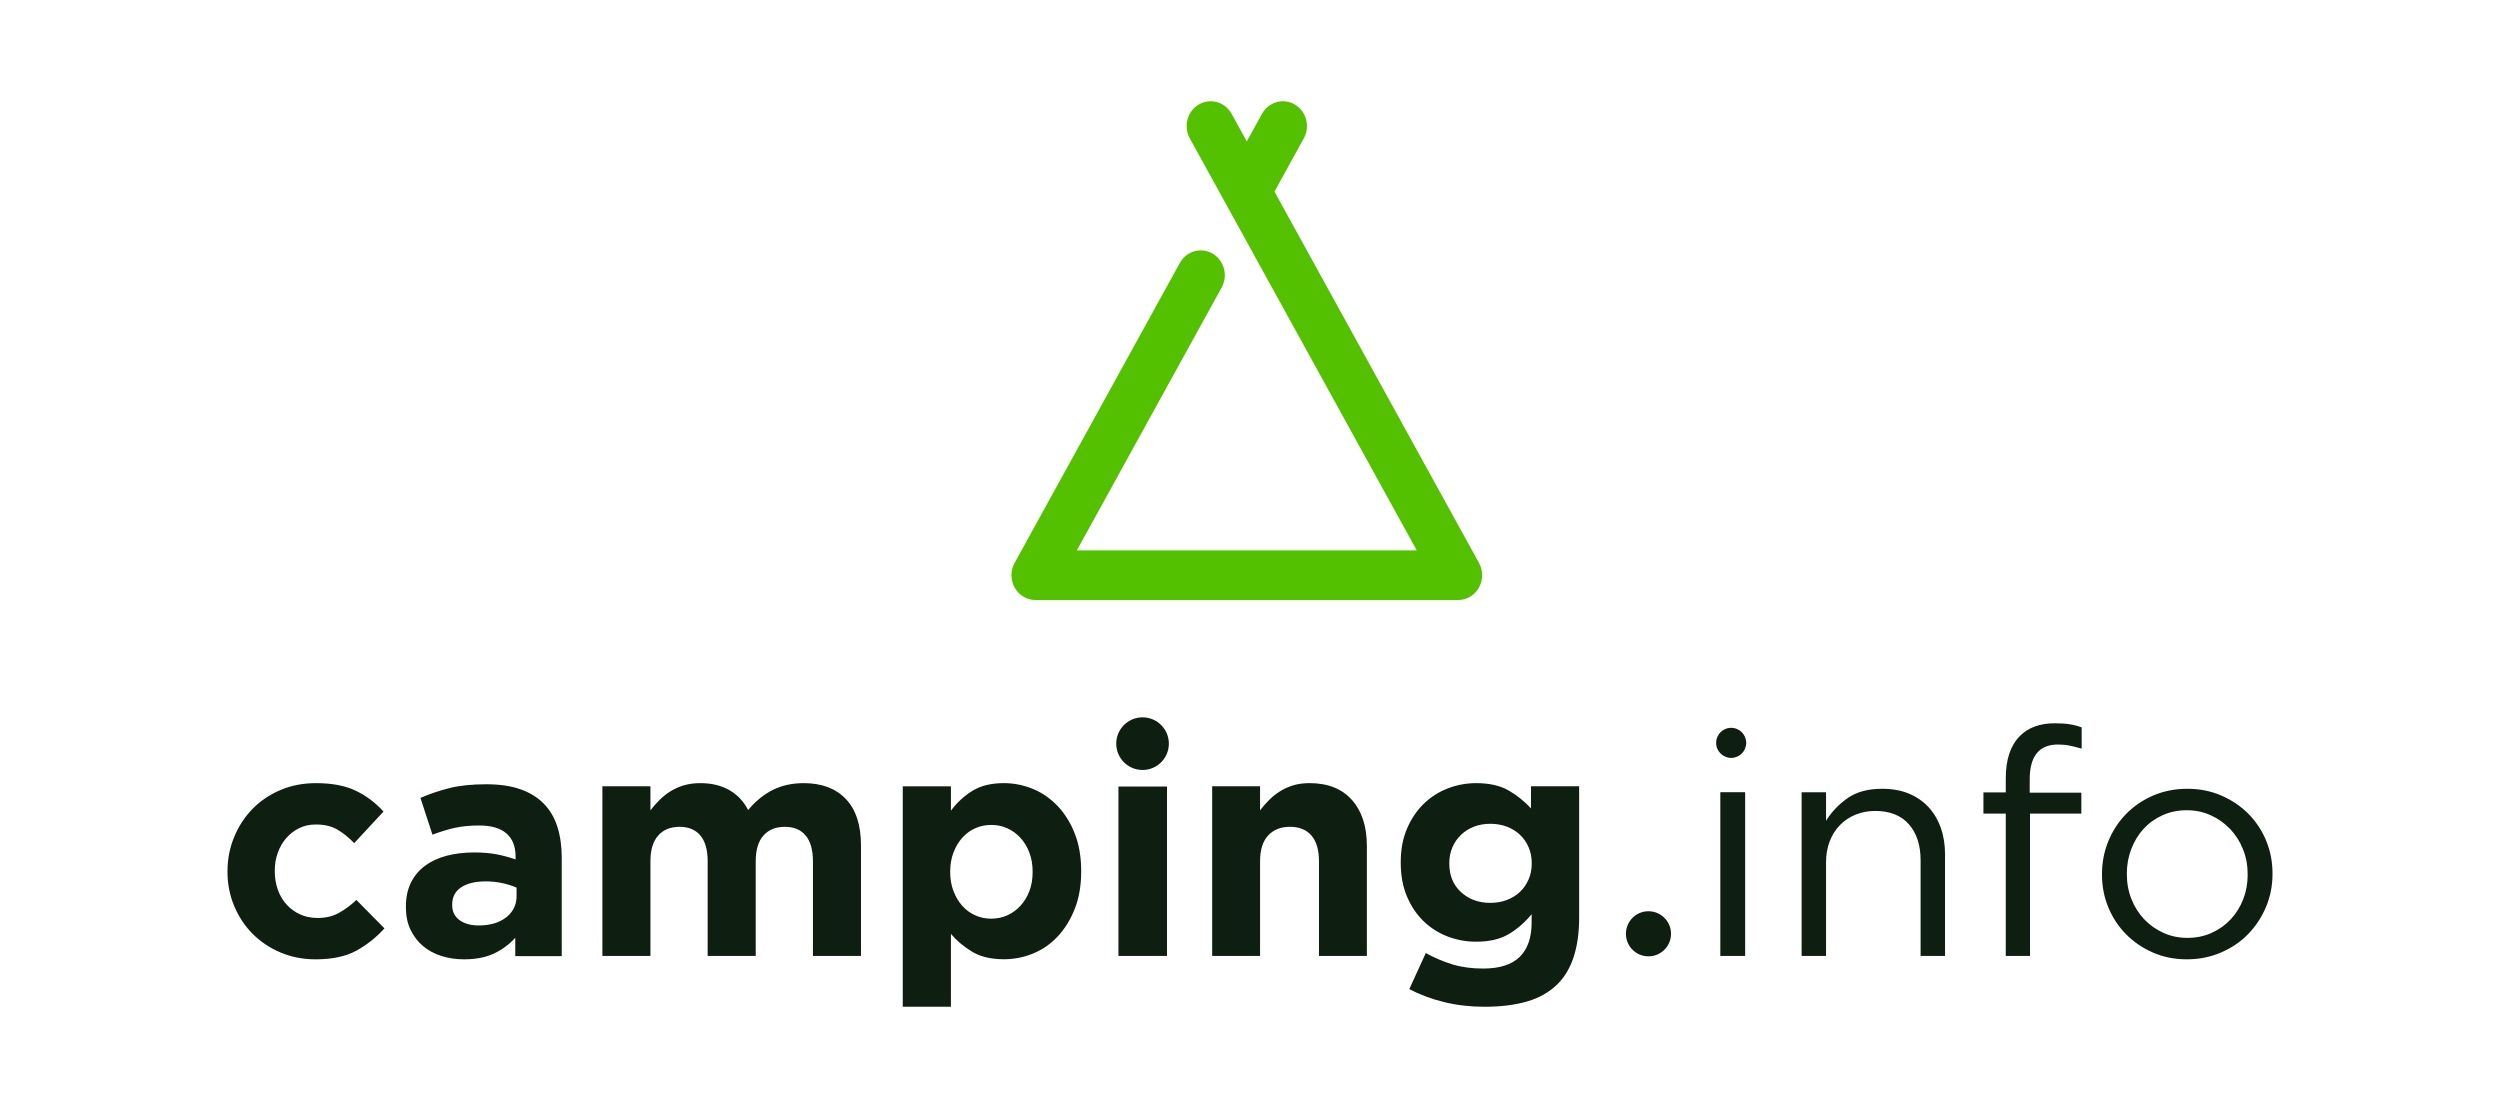
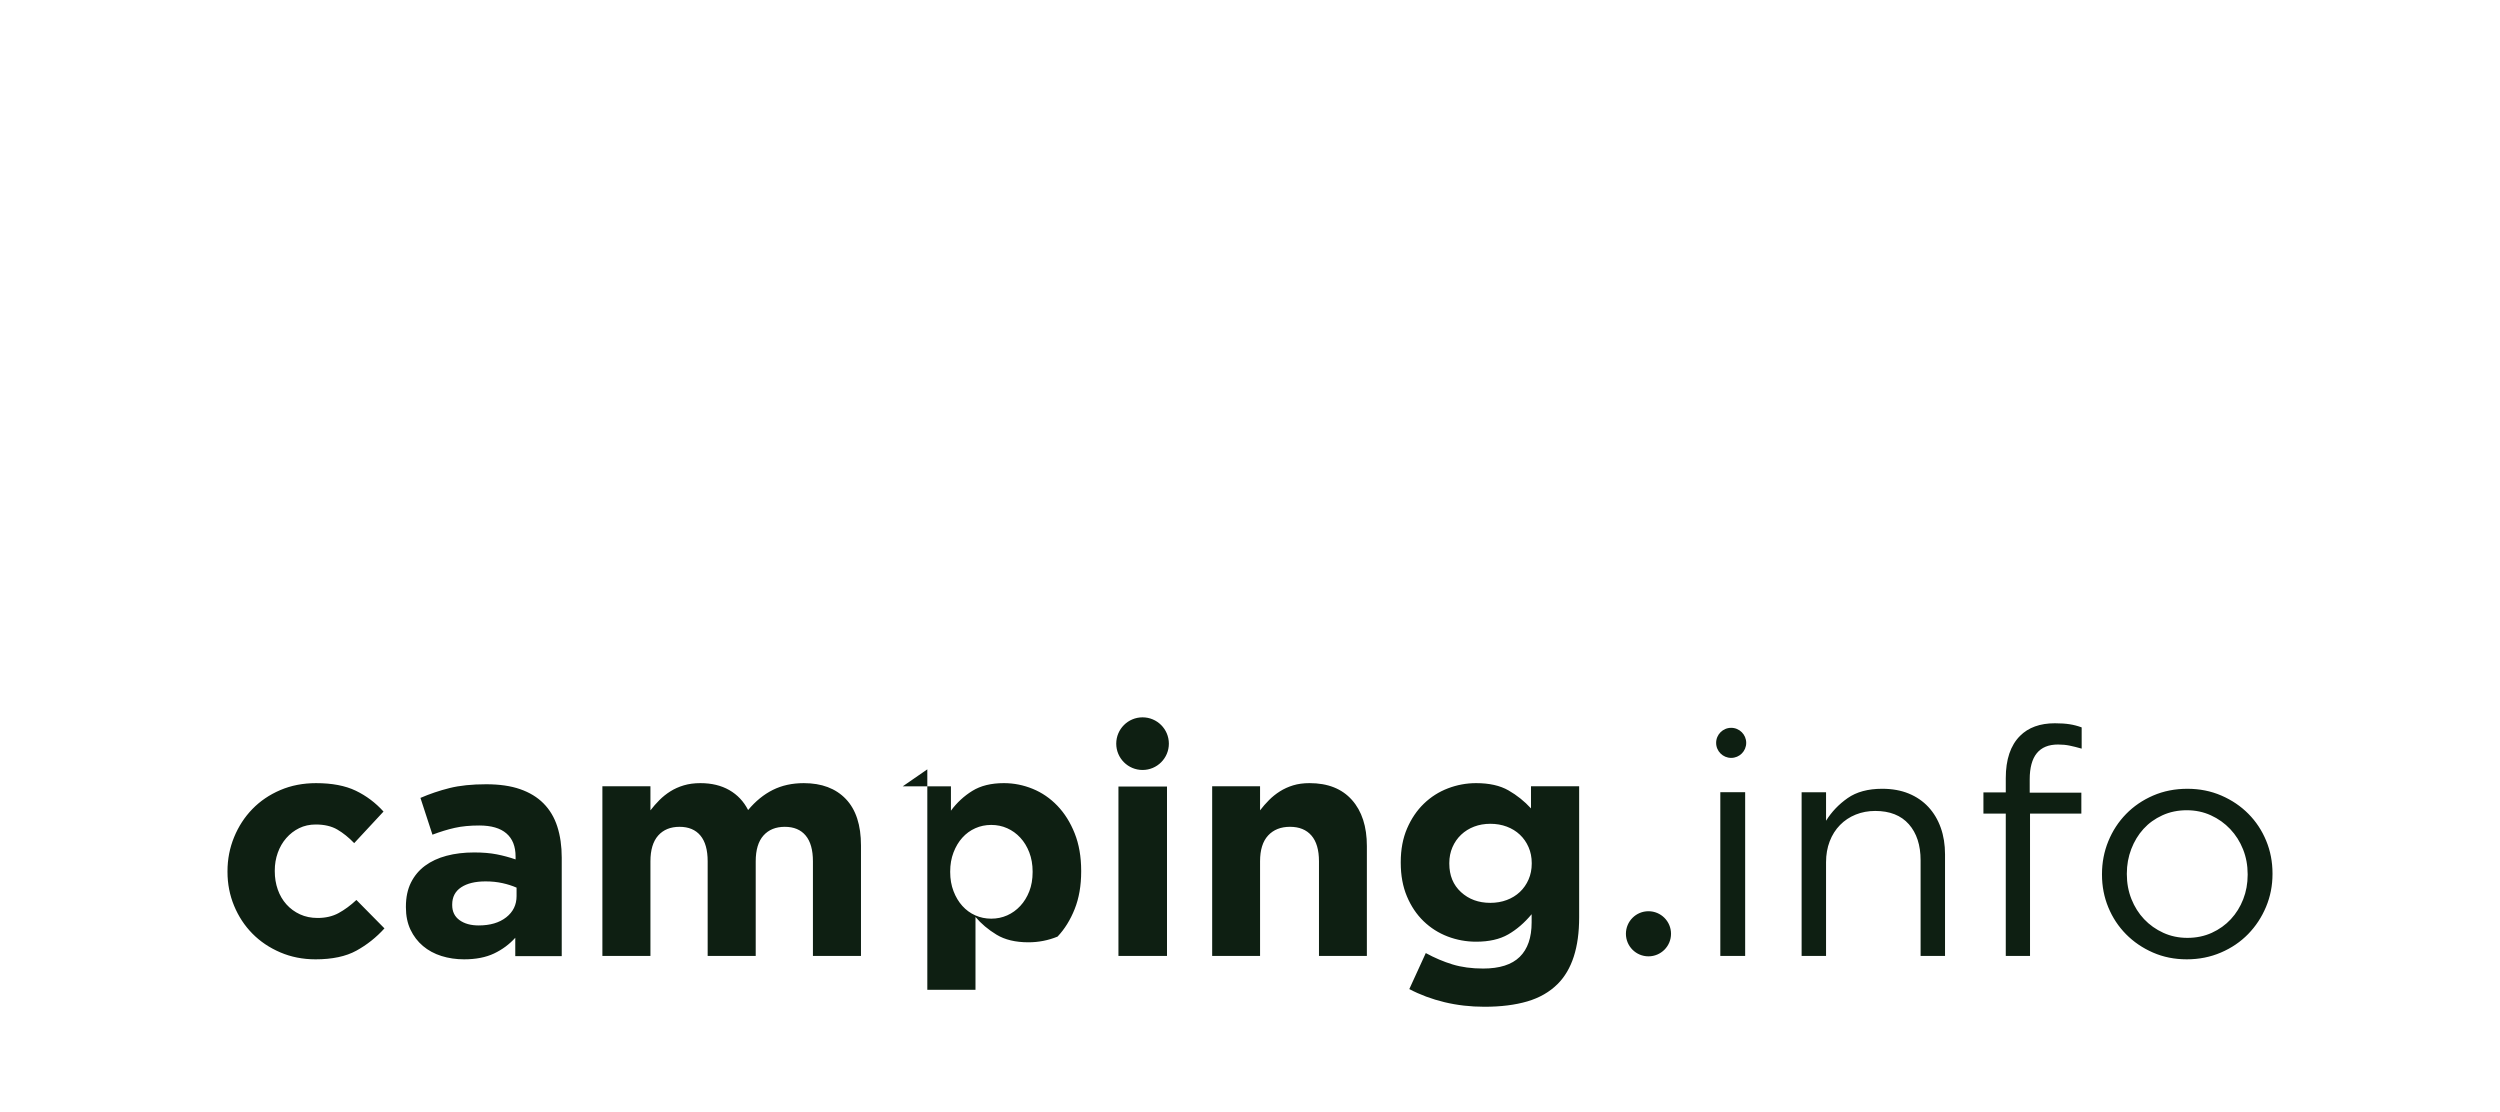
<svg xmlns="http://www.w3.org/2000/svg" width="100%" height="100%" viewBox="0 0 272 121" version="1.1" xml:space="preserve" style="fill-rule:evenodd;clip-rule:evenodd;stroke-linejoin:round;stroke-miterlimit:1.414;">
  <g id="Logo">
-     <path id="Wortmarke" d="M34.318,104.375c-1.371,0 -2.646,-0.252 -3.823,-0.756c-1.177,-0.504 -2.189,-1.185 -3.035,-2.044c-0.846,-0.859 -1.509,-1.867 -1.989,-3.023c-0.48,-1.157 -0.72,-2.388 -0.72,-3.693l0,-0.069c0,-1.306 0.24,-2.542 0.72,-3.71c0.48,-1.168 1.143,-2.188 1.989,-3.058c0.846,-0.87 1.858,-1.557 3.035,-2.061c1.177,-0.504 2.475,-0.756 3.892,-0.756c1.738,0 3.178,0.275 4.321,0.824c1.143,0.55 2.149,1.306 3.018,2.268l-3.19,3.435c-0.594,-0.618 -1.206,-1.11 -1.834,-1.477c-0.629,-0.366 -1.412,-0.55 -2.349,-0.55c-0.663,0 -1.263,0.132 -1.801,0.396c-0.537,0.263 -1.005,0.624 -1.406,1.082c-0.4,0.458 -0.708,0.99 -0.925,1.597c-0.218,0.607 -0.326,1.254 -0.326,1.941l0,0.069c0,0.71 0.108,1.374 0.326,1.993c0.217,0.618 0.531,1.156 0.943,1.614c0.411,0.458 0.903,0.819 1.474,1.082c0.572,0.264 1.212,0.395 1.921,0.395c0.868,0 1.628,-0.177 2.28,-0.532c0.651,-0.355 1.297,-0.83 1.937,-1.426l3.052,3.092c-0.891,0.985 -1.909,1.792 -3.052,2.422c-1.143,0.63 -2.629,0.945 -4.458,0.945Zm17.759,-3.687c1.248,0 2.248,-0.294 2.999,-0.883c0.751,-0.589 1.127,-1.36 1.127,-2.312l0,-0.917c-0.462,-0.204 -0.977,-0.369 -1.543,-0.493c-0.566,-0.125 -1.173,-0.187 -1.82,-0.187c-1.132,0 -2.022,0.215 -2.669,0.646c-0.647,0.43 -0.971,1.053 -0.971,1.869l0,0.068c0,0.703 0.266,1.246 0.797,1.632c0.532,0.385 1.225,0.577 2.08,0.577Zm-1.586,3.687c-0.872,0 -1.691,-0.121 -2.459,-0.362c-0.768,-0.242 -1.439,-0.604 -2.012,-1.087c-0.573,-0.483 -1.026,-1.076 -1.359,-1.777c-0.332,-0.702 -0.498,-1.513 -0.498,-2.433l0,-0.069c0,-1.012 0.183,-1.886 0.55,-2.622c0.367,-0.737 0.877,-1.346 1.53,-1.829c0.654,-0.483 1.433,-0.846 2.339,-1.087c0.906,-0.242 1.909,-0.362 3.009,-0.362c0.94,0 1.76,0.069 2.459,0.207c0.699,0.138 1.381,0.322 2.046,0.552l0,-0.311c0,-1.104 -0.332,-1.944 -0.997,-2.519c-0.665,-0.575 -1.651,-0.862 -2.958,-0.862c-1.008,0 -1.897,0.086 -2.665,0.258c-0.768,0.173 -1.576,0.42 -2.424,0.742l-1.307,-4.002c1.009,-0.437 2.063,-0.794 3.164,-1.07c1.1,-0.276 2.43,-0.414 3.989,-0.414c1.444,0 2.677,0.178 3.697,0.535c1.02,0.356 1.863,0.868 2.528,1.535c0.687,0.69 1.192,1.536 1.513,2.536c0.321,1.001 0.481,2.122 0.481,3.365l0,10.731l-5.055,0l0,-2.001c-0.642,0.713 -1.41,1.282 -2.304,1.708c-0.894,0.425 -1.983,0.638 -3.267,0.638Zm15.049,-18.826l5.228,0l0,2.617c0.298,-0.39 0.625,-0.763 0.98,-1.119c0.356,-0.356 0.751,-0.671 1.187,-0.947c0.436,-0.275 0.923,-0.493 1.462,-0.654c0.539,-0.161 1.141,-0.241 1.806,-0.241c1.215,0 2.264,0.252 3.147,0.758c0.882,0.505 1.565,1.228 2.046,2.169c0.803,-0.964 1.697,-1.693 2.683,-2.187c0.986,-0.493 2.109,-0.74 3.371,-0.74c1.949,0 3.473,0.574 4.574,1.722c1.101,1.148 1.651,2.835 1.651,5.062l0,12.017l-5.228,0l0,-10.296c0,-1.239 -0.264,-2.175 -0.791,-2.806c-0.527,-0.631 -1.284,-0.947 -2.27,-0.947c-0.986,0 -1.76,0.316 -2.322,0.947c-0.562,0.631 -0.842,1.567 -0.842,2.806l0,10.296l-5.228,0l0,-10.296c0,-1.239 -0.264,-2.175 -0.791,-2.806c-0.528,-0.631 -1.285,-0.947 -2.27,-0.947c-0.986,0 -1.76,0.316 -2.322,0.947c-0.562,0.631 -0.843,1.567 -0.843,2.806l0,10.296l-5.228,0l0,-18.457Zm42.308,14.402c0.619,0 1.197,-0.12 1.735,-0.359c0.539,-0.24 1.014,-0.582 1.426,-1.027c0.413,-0.445 0.739,-0.975 0.98,-1.592c0.24,-0.616 0.361,-1.312 0.361,-2.087l0,-0.069c0,-0.753 -0.121,-1.443 -0.361,-2.071c-0.241,-0.627 -0.567,-1.163 -0.98,-1.608c-0.412,-0.445 -0.887,-0.787 -1.426,-1.027c-0.538,-0.24 -1.116,-0.359 -1.735,-0.359c-0.618,0 -1.197,0.119 -1.735,0.359c-0.539,0.24 -1.008,0.582 -1.409,1.027c-0.401,0.445 -0.722,0.981 -0.962,1.608c-0.241,0.628 -0.361,1.318 -0.361,2.071l0,0.069c0,0.753 0.12,1.443 0.361,2.07c0.24,0.628 0.561,1.164 0.962,1.609c0.401,0.445 0.87,0.787 1.409,1.027c0.538,0.239 1.117,0.359 1.735,0.359Zm-9.627,-14.401l5.241,0l0,2.653c0.643,-0.873 1.419,-1.591 2.327,-2.154c0.908,-0.563 2.051,-0.844 3.431,-0.844c1.08,0 2.126,0.207 3.137,0.62c1.012,0.414 1.908,1.028 2.69,1.844c0.781,0.816 1.408,1.815 1.879,2.998c0.471,1.184 0.707,2.545 0.707,4.084l0,0.069c0,1.54 -0.236,2.901 -0.707,4.084c-0.471,1.183 -1.092,2.183 -1.862,2.998c-0.77,0.816 -1.661,1.431 -2.672,1.844c-1.012,0.414 -2.069,0.621 -3.172,0.621c-1.403,0 -2.558,-0.276 -3.466,-0.828c-0.907,-0.551 -1.672,-1.194 -2.292,-1.929l0,7.926l-5.241,0l0,-23.986Zm23.466,0.024l5.283,0l0,18.432l-5.283,0l0,-18.432Zm10.197,-0.025l5.211,0l0,2.617c0.297,-0.39 0.623,-0.763 0.977,-1.119c0.354,-0.356 0.748,-0.671 1.183,-0.947c0.434,-0.275 0.914,-0.493 1.439,-0.654c0.526,-0.161 1.12,-0.241 1.783,-0.241c1.988,0 3.525,0.608 4.611,1.825c1.085,1.217 1.628,2.893 1.628,5.027l0,11.949l-5.211,0l0,-10.296c0,-1.239 -0.274,-2.175 -0.822,-2.806c-0.549,-0.631 -1.326,-0.947 -2.332,-0.947c-1.005,0 -1.799,0.316 -2.382,0.947c-0.583,0.631 -0.874,1.567 -0.874,2.806l0,10.296l-5.211,0l0,-18.457Zm30.268,12.682c0.641,0 1.237,-0.103 1.787,-0.31c0.55,-0.206 1.025,-0.499 1.426,-0.877c0.401,-0.379 0.716,-0.832 0.945,-1.359c0.229,-0.528 0.343,-1.101 0.343,-1.721l0,-0.069c0,-0.619 -0.114,-1.192 -0.343,-1.72c-0.229,-0.528 -0.544,-0.981 -0.945,-1.359c-0.401,-0.379 -0.876,-0.671 -1.426,-0.878c-0.55,-0.206 -1.146,-0.309 -1.787,-0.309c-0.642,0 -1.232,0.103 -1.77,0.309c-0.538,0.207 -1.008,0.499 -1.409,0.878c-0.401,0.378 -0.716,0.831 -0.945,1.359c-0.229,0.528 -0.343,1.101 -0.343,1.72l0,0.069c0,1.285 0.423,2.317 1.271,3.097c0.848,0.78 1.913,1.17 3.196,1.17Zm-0.648,11.305c-1.517,0 -2.965,-0.166 -4.344,-0.498c-1.379,-0.332 -2.655,-0.808 -3.827,-1.426l1.793,-3.918c0.965,0.527 1.936,0.939 2.913,1.237c0.977,0.298 2.086,0.447 3.327,0.447c1.793,0 3.121,-0.424 3.983,-1.272c0.862,-0.847 1.293,-2.096 1.293,-3.746l0,-0.893c-0.782,0.939 -1.632,1.672 -2.552,2.199c-0.919,0.527 -2.08,0.791 -3.482,0.791c-1.081,0 -2.115,-0.189 -3.103,-0.567c-0.989,-0.378 -1.862,-0.934 -2.621,-1.667c-0.758,-0.733 -1.362,-1.632 -1.81,-2.698c-0.448,-1.065 -0.672,-2.285 -0.672,-3.66l0,-0.069c0,-1.374 0.23,-2.594 0.689,-3.66c0.46,-1.065 1.069,-1.964 1.828,-2.697c0.758,-0.733 1.632,-1.289 2.62,-1.667c0.989,-0.378 2.011,-0.567 3.069,-0.567c1.425,0 2.597,0.263 3.517,0.79c0.919,0.527 1.735,1.18 2.448,1.959l0,-2.405l5.24,0l0,14.262c0,3.276 -0.781,5.693 -2.344,7.251c-0.874,0.87 -1.971,1.5 -3.293,1.89c-1.322,0.389 -2.879,0.584 -4.672,0.584Zm25.667,-23.348l2.703,0l0,17.818l-2.703,0l0,-17.818Zm8.846,0.01l2.658,0l0,3.1c0.598,-0.964 1.381,-1.785 2.347,-2.462c0.967,-0.678 2.221,-1.017 3.763,-1.017c1.081,0 2.042,0.173 2.882,0.517c0.84,0.345 1.554,0.832 2.141,1.464c0.586,0.631 1.035,1.384 1.346,2.256c0.311,0.873 0.466,1.837 0.466,2.893l0,11.057l-2.658,0l0,-10.402c0,-1.653 -0.426,-2.962 -1.277,-3.927c-0.852,-0.964 -2.072,-1.446 -3.66,-1.446c-0.759,0 -1.467,0.132 -2.123,0.396c-0.655,0.264 -1.225,0.643 -1.708,1.136c-0.484,0.494 -0.858,1.085 -1.122,1.774c-0.265,0.689 -0.397,1.447 -0.397,2.274l0,10.195l-2.658,0l0,-17.808Zm22.212,2.323l-2.432,0l0,-2.311l2.432,0l0,-1.551c0,-2.024 0.514,-3.553 1.542,-4.587c0.914,-0.92 2.181,-1.38 3.803,-1.38c0.616,0 1.147,0.035 1.593,0.104c0.445,0.069 0.885,0.183 1.319,0.344l0,2.311c-0.48,-0.138 -0.914,-0.247 -1.302,-0.327c-0.388,-0.081 -0.811,-0.121 -1.268,-0.121c-2.055,0 -3.083,1.264 -3.083,3.793l0,1.449l5.619,0l0,2.276l-5.585,0l0,15.485l-2.638,0l0,-15.485Zm19.761,13.519c0.967,0 1.852,-0.184 2.657,-0.551c0.805,-0.368 1.495,-0.862 2.07,-1.482c0.575,-0.62 1.024,-1.344 1.346,-2.171c0.322,-0.826 0.483,-1.711 0.483,-2.653l0,-0.069c0,-0.964 -0.167,-1.866 -0.5,-2.704c-0.334,-0.839 -0.8,-1.574 -1.398,-2.206c-0.598,-0.631 -1.299,-1.131 -2.104,-1.498c-0.805,-0.368 -1.679,-0.552 -2.623,-0.552c-0.966,0 -1.851,0.184 -2.656,0.552c-0.805,0.367 -1.49,0.861 -2.053,1.481c-0.564,0.62 -1.007,1.35 -1.329,2.188c-0.322,0.839 -0.483,1.729 -0.483,2.67l0,0.069c0,0.965 0.167,1.867 0.5,2.705c0.334,0.839 0.794,1.568 1.381,2.188c0.586,0.62 1.282,1.114 2.087,1.482c0.805,0.367 1.679,0.551 2.622,0.551Zm-0.068,2.335c-1.331,0 -2.559,-0.246 -3.683,-0.739c-1.125,-0.492 -2.1,-1.157 -2.926,-1.993c-0.826,-0.836 -1.468,-1.81 -1.927,-2.921c-0.459,-1.111 -0.689,-2.296 -0.689,-3.556l0,-0.069c0,-1.26 0.23,-2.451 0.689,-3.573c0.459,-1.123 1.101,-2.108 1.927,-2.956c0.826,-0.847 1.807,-1.517 2.943,-2.01c1.136,-0.492 2.381,-0.739 3.734,-0.739c1.331,0 2.565,0.247 3.7,0.739c1.136,0.493 2.117,1.157 2.943,1.993c0.826,0.836 1.469,1.81 1.928,2.921c0.459,1.111 0.688,2.297 0.688,3.556l0,0.069c0,1.26 -0.235,2.451 -0.706,3.574c-0.47,1.122 -1.118,2.107 -1.944,2.955c-0.826,0.848 -1.813,1.518 -2.96,2.01c-1.148,0.493 -2.387,0.739 -3.717,0.739Zm-113.612,-20.602c-1.581,0 -2.863,-1.282 -2.863,-2.863c0,-1.582 1.282,-2.864 2.863,-2.864c1.581,0 2.863,1.282 2.863,2.864c0,1.581 -1.282,2.863 -2.863,2.863Zm64.042,-1.314c-0.903,0 -1.636,-0.732 -1.636,-1.636c0,-0.903 0.733,-1.636 1.636,-1.636c0.904,0 1.636,0.733 1.636,1.636c0,0.904 -0.732,1.636 -1.636,1.636Zm-8.998,21.591c-1.355,0 -2.454,-1.098 -2.454,-2.454c0,-1.355 1.099,-2.454 2.454,-2.454c1.356,0 2.454,1.099 2.454,2.454c0,1.356 -1.098,2.454 -2.454,2.454Z" style="fill:#0e1f12;fill-rule:nonzero;" />
-     <path id="Path" d="M138.662,20.848l22.255,40.402c0.46,0.836 0.455,1.862 -0.014,2.692c-0.469,0.83 -1.33,1.342 -2.262,1.342l-45.978,0c-0.931,0 -1.792,-0.512 -2.261,-1.342c-0.469,-0.83 -0.474,-1.856 -0.014,-2.692l17.979,-32.64c0.715,-1.296 2.31,-1.749 3.568,-1.015c1.256,0.737 1.696,2.385 0.983,3.682l-15.759,28.607l8.476,0l20.034,0.001l8.476,0l-24.697,-44.836c-0.713,-1.295 -0.274,-2.944 0.983,-3.681c1.259,-0.733 2.853,-0.282 3.568,1.014l1.653,3.001l1.653,-3.001c0.717,-1.296 2.309,-1.747 3.569,-1.014c1.255,0.737 1.695,2.384 0.982,3.681l-3.194,5.799Z" style="fill:#54c100;" />
+     <path id="Wortmarke" d="M34.318,104.375c-1.371,0 -2.646,-0.252 -3.823,-0.756c-1.177,-0.504 -2.189,-1.185 -3.035,-2.044c-0.846,-0.859 -1.509,-1.867 -1.989,-3.023c-0.48,-1.157 -0.72,-2.388 -0.72,-3.693l0,-0.069c0,-1.306 0.24,-2.542 0.72,-3.71c0.48,-1.168 1.143,-2.188 1.989,-3.058c0.846,-0.87 1.858,-1.557 3.035,-2.061c1.177,-0.504 2.475,-0.756 3.892,-0.756c1.738,0 3.178,0.275 4.321,0.824c1.143,0.55 2.149,1.306 3.018,2.268l-3.19,3.435c-0.594,-0.618 -1.206,-1.11 -1.834,-1.477c-0.629,-0.366 -1.412,-0.55 -2.349,-0.55c-0.663,0 -1.263,0.132 -1.801,0.396c-0.537,0.263 -1.005,0.624 -1.406,1.082c-0.4,0.458 -0.708,0.99 -0.925,1.597c-0.218,0.607 -0.326,1.254 -0.326,1.941l0,0.069c0,0.71 0.108,1.374 0.326,1.993c0.217,0.618 0.531,1.156 0.943,1.614c0.411,0.458 0.903,0.819 1.474,1.082c0.572,0.264 1.212,0.395 1.921,0.395c0.868,0 1.628,-0.177 2.28,-0.532c0.651,-0.355 1.297,-0.83 1.937,-1.426l3.052,3.092c-0.891,0.985 -1.909,1.792 -3.052,2.422c-1.143,0.63 -2.629,0.945 -4.458,0.945Zm17.759,-3.687c1.248,0 2.248,-0.294 2.999,-0.883c0.751,-0.589 1.127,-1.36 1.127,-2.312l0,-0.917c-0.462,-0.204 -0.977,-0.369 -1.543,-0.493c-0.566,-0.125 -1.173,-0.187 -1.82,-0.187c-1.132,0 -2.022,0.215 -2.669,0.646c-0.647,0.43 -0.971,1.053 -0.971,1.869l0,0.068c0,0.703 0.266,1.246 0.797,1.632c0.532,0.385 1.225,0.577 2.08,0.577Zm-1.586,3.687c-0.872,0 -1.691,-0.121 -2.459,-0.362c-0.768,-0.242 -1.439,-0.604 -2.012,-1.087c-0.573,-0.483 -1.026,-1.076 -1.359,-1.777c-0.332,-0.702 -0.498,-1.513 -0.498,-2.433l0,-0.069c0,-1.012 0.183,-1.886 0.55,-2.622c0.367,-0.737 0.877,-1.346 1.53,-1.829c0.654,-0.483 1.433,-0.846 2.339,-1.087c0.906,-0.242 1.909,-0.362 3.009,-0.362c0.94,0 1.76,0.069 2.459,0.207c0.699,0.138 1.381,0.322 2.046,0.552l0,-0.311c0,-1.104 -0.332,-1.944 -0.997,-2.519c-0.665,-0.575 -1.651,-0.862 -2.958,-0.862c-1.008,0 -1.897,0.086 -2.665,0.258c-0.768,0.173 -1.576,0.42 -2.424,0.742l-1.307,-4.002c1.009,-0.437 2.063,-0.794 3.164,-1.07c1.1,-0.276 2.43,-0.414 3.989,-0.414c1.444,0 2.677,0.178 3.697,0.535c1.02,0.356 1.863,0.868 2.528,1.535c0.687,0.69 1.192,1.536 1.513,2.536c0.321,1.001 0.481,2.122 0.481,3.365l0,10.731l-5.055,0l0,-2.001c-0.642,0.713 -1.41,1.282 -2.304,1.708c-0.894,0.425 -1.983,0.638 -3.267,0.638Zm15.049,-18.826l5.228,0l0,2.617c0.298,-0.39 0.625,-0.763 0.98,-1.119c0.356,-0.356 0.751,-0.671 1.187,-0.947c0.436,-0.275 0.923,-0.493 1.462,-0.654c0.539,-0.161 1.141,-0.241 1.806,-0.241c1.215,0 2.264,0.252 3.147,0.758c0.882,0.505 1.565,1.228 2.046,2.169c0.803,-0.964 1.697,-1.693 2.683,-2.187c0.986,-0.493 2.109,-0.74 3.371,-0.74c1.949,0 3.473,0.574 4.574,1.722c1.101,1.148 1.651,2.835 1.651,5.062l0,12.017l-5.228,0l0,-10.296c0,-1.239 -0.264,-2.175 -0.791,-2.806c-0.527,-0.631 -1.284,-0.947 -2.27,-0.947c-0.986,0 -1.76,0.316 -2.322,0.947c-0.562,0.631 -0.842,1.567 -0.842,2.806l0,10.296l-5.228,0l0,-10.296c0,-1.239 -0.264,-2.175 -0.791,-2.806c-0.528,-0.631 -1.285,-0.947 -2.27,-0.947c-0.986,0 -1.76,0.316 -2.322,0.947c-0.562,0.631 -0.843,1.567 -0.843,2.806l0,10.296l-5.228,0l0,-18.457Zm42.308,14.402c0.619,0 1.197,-0.12 1.735,-0.359c0.539,-0.24 1.014,-0.582 1.426,-1.027c0.413,-0.445 0.739,-0.975 0.98,-1.592c0.24,-0.616 0.361,-1.312 0.361,-2.087l0,-0.069c0,-0.753 -0.121,-1.443 -0.361,-2.071c-0.241,-0.627 -0.567,-1.163 -0.98,-1.608c-0.412,-0.445 -0.887,-0.787 -1.426,-1.027c-0.538,-0.24 -1.116,-0.359 -1.735,-0.359c-0.618,0 -1.197,0.119 -1.735,0.359c-0.539,0.24 -1.008,0.582 -1.409,1.027c-0.401,0.445 -0.722,0.981 -0.962,1.608c-0.241,0.628 -0.361,1.318 -0.361,2.071l0,0.069c0,0.753 0.12,1.443 0.361,2.07c0.24,0.628 0.561,1.164 0.962,1.609c0.401,0.445 0.87,0.787 1.409,1.027c0.538,0.239 1.117,0.359 1.735,0.359Zm-9.627,-14.401l5.241,0l0,2.653c0.643,-0.873 1.419,-1.591 2.327,-2.154c0.908,-0.563 2.051,-0.844 3.431,-0.844c1.08,0 2.126,0.207 3.137,0.62c1.012,0.414 1.908,1.028 2.69,1.844c0.781,0.816 1.408,1.815 1.879,2.998c0.471,1.184 0.707,2.545 0.707,4.084l0,0.069c0,1.54 -0.236,2.901 -0.707,4.084c-0.471,1.183 -1.092,2.183 -1.862,2.998c-1.012,0.414 -2.069,0.621 -3.172,0.621c-1.403,0 -2.558,-0.276 -3.466,-0.828c-0.907,-0.551 -1.672,-1.194 -2.292,-1.929l0,7.926l-5.241,0l0,-23.986Zm23.466,0.024l5.283,0l0,18.432l-5.283,0l0,-18.432Zm10.197,-0.025l5.211,0l0,2.617c0.297,-0.39 0.623,-0.763 0.977,-1.119c0.354,-0.356 0.748,-0.671 1.183,-0.947c0.434,-0.275 0.914,-0.493 1.439,-0.654c0.526,-0.161 1.12,-0.241 1.783,-0.241c1.988,0 3.525,0.608 4.611,1.825c1.085,1.217 1.628,2.893 1.628,5.027l0,11.949l-5.211,0l0,-10.296c0,-1.239 -0.274,-2.175 -0.822,-2.806c-0.549,-0.631 -1.326,-0.947 -2.332,-0.947c-1.005,0 -1.799,0.316 -2.382,0.947c-0.583,0.631 -0.874,1.567 -0.874,2.806l0,10.296l-5.211,0l0,-18.457Zm30.268,12.682c0.641,0 1.237,-0.103 1.787,-0.31c0.55,-0.206 1.025,-0.499 1.426,-0.877c0.401,-0.379 0.716,-0.832 0.945,-1.359c0.229,-0.528 0.343,-1.101 0.343,-1.721l0,-0.069c0,-0.619 -0.114,-1.192 -0.343,-1.72c-0.229,-0.528 -0.544,-0.981 -0.945,-1.359c-0.401,-0.379 -0.876,-0.671 -1.426,-0.878c-0.55,-0.206 -1.146,-0.309 -1.787,-0.309c-0.642,0 -1.232,0.103 -1.77,0.309c-0.538,0.207 -1.008,0.499 -1.409,0.878c-0.401,0.378 -0.716,0.831 -0.945,1.359c-0.229,0.528 -0.343,1.101 -0.343,1.72l0,0.069c0,1.285 0.423,2.317 1.271,3.097c0.848,0.78 1.913,1.17 3.196,1.17Zm-0.648,11.305c-1.517,0 -2.965,-0.166 -4.344,-0.498c-1.379,-0.332 -2.655,-0.808 -3.827,-1.426l1.793,-3.918c0.965,0.527 1.936,0.939 2.913,1.237c0.977,0.298 2.086,0.447 3.327,0.447c1.793,0 3.121,-0.424 3.983,-1.272c0.862,-0.847 1.293,-2.096 1.293,-3.746l0,-0.893c-0.782,0.939 -1.632,1.672 -2.552,2.199c-0.919,0.527 -2.08,0.791 -3.482,0.791c-1.081,0 -2.115,-0.189 -3.103,-0.567c-0.989,-0.378 -1.862,-0.934 -2.621,-1.667c-0.758,-0.733 -1.362,-1.632 -1.81,-2.698c-0.448,-1.065 -0.672,-2.285 -0.672,-3.66l0,-0.069c0,-1.374 0.23,-2.594 0.689,-3.66c0.46,-1.065 1.069,-1.964 1.828,-2.697c0.758,-0.733 1.632,-1.289 2.62,-1.667c0.989,-0.378 2.011,-0.567 3.069,-0.567c1.425,0 2.597,0.263 3.517,0.79c0.919,0.527 1.735,1.18 2.448,1.959l0,-2.405l5.24,0l0,14.262c0,3.276 -0.781,5.693 -2.344,7.251c-0.874,0.87 -1.971,1.5 -3.293,1.89c-1.322,0.389 -2.879,0.584 -4.672,0.584Zm25.667,-23.348l2.703,0l0,17.818l-2.703,0l0,-17.818Zm8.846,0.01l2.658,0l0,3.1c0.598,-0.964 1.381,-1.785 2.347,-2.462c0.967,-0.678 2.221,-1.017 3.763,-1.017c1.081,0 2.042,0.173 2.882,0.517c0.84,0.345 1.554,0.832 2.141,1.464c0.586,0.631 1.035,1.384 1.346,2.256c0.311,0.873 0.466,1.837 0.466,2.893l0,11.057l-2.658,0l0,-10.402c0,-1.653 -0.426,-2.962 -1.277,-3.927c-0.852,-0.964 -2.072,-1.446 -3.66,-1.446c-0.759,0 -1.467,0.132 -2.123,0.396c-0.655,0.264 -1.225,0.643 -1.708,1.136c-0.484,0.494 -0.858,1.085 -1.122,1.774c-0.265,0.689 -0.397,1.447 -0.397,2.274l0,10.195l-2.658,0l0,-17.808Zm22.212,2.323l-2.432,0l0,-2.311l2.432,0l0,-1.551c0,-2.024 0.514,-3.553 1.542,-4.587c0.914,-0.92 2.181,-1.38 3.803,-1.38c0.616,0 1.147,0.035 1.593,0.104c0.445,0.069 0.885,0.183 1.319,0.344l0,2.311c-0.48,-0.138 -0.914,-0.247 -1.302,-0.327c-0.388,-0.081 -0.811,-0.121 -1.268,-0.121c-2.055,0 -3.083,1.264 -3.083,3.793l0,1.449l5.619,0l0,2.276l-5.585,0l0,15.485l-2.638,0l0,-15.485Zm19.761,13.519c0.967,0 1.852,-0.184 2.657,-0.551c0.805,-0.368 1.495,-0.862 2.07,-1.482c0.575,-0.62 1.024,-1.344 1.346,-2.171c0.322,-0.826 0.483,-1.711 0.483,-2.653l0,-0.069c0,-0.964 -0.167,-1.866 -0.5,-2.704c-0.334,-0.839 -0.8,-1.574 -1.398,-2.206c-0.598,-0.631 -1.299,-1.131 -2.104,-1.498c-0.805,-0.368 -1.679,-0.552 -2.623,-0.552c-0.966,0 -1.851,0.184 -2.656,0.552c-0.805,0.367 -1.49,0.861 -2.053,1.481c-0.564,0.62 -1.007,1.35 -1.329,2.188c-0.322,0.839 -0.483,1.729 -0.483,2.67l0,0.069c0,0.965 0.167,1.867 0.5,2.705c0.334,0.839 0.794,1.568 1.381,2.188c0.586,0.62 1.282,1.114 2.087,1.482c0.805,0.367 1.679,0.551 2.622,0.551Zm-0.068,2.335c-1.331,0 -2.559,-0.246 -3.683,-0.739c-1.125,-0.492 -2.1,-1.157 -2.926,-1.993c-0.826,-0.836 -1.468,-1.81 -1.927,-2.921c-0.459,-1.111 -0.689,-2.296 -0.689,-3.556l0,-0.069c0,-1.26 0.23,-2.451 0.689,-3.573c0.459,-1.123 1.101,-2.108 1.927,-2.956c0.826,-0.847 1.807,-1.517 2.943,-2.01c1.136,-0.492 2.381,-0.739 3.734,-0.739c1.331,0 2.565,0.247 3.7,0.739c1.136,0.493 2.117,1.157 2.943,1.993c0.826,0.836 1.469,1.81 1.928,2.921c0.459,1.111 0.688,2.297 0.688,3.556l0,0.069c0,1.26 -0.235,2.451 -0.706,3.574c-0.47,1.122 -1.118,2.107 -1.944,2.955c-0.826,0.848 -1.813,1.518 -2.96,2.01c-1.148,0.493 -2.387,0.739 -3.717,0.739Zm-113.612,-20.602c-1.581,0 -2.863,-1.282 -2.863,-2.863c0,-1.582 1.282,-2.864 2.863,-2.864c1.581,0 2.863,1.282 2.863,2.864c0,1.581 -1.282,2.863 -2.863,2.863Zm64.042,-1.314c-0.903,0 -1.636,-0.732 -1.636,-1.636c0,-0.903 0.733,-1.636 1.636,-1.636c0.904,0 1.636,0.733 1.636,1.636c0,0.904 -0.732,1.636 -1.636,1.636Zm-8.998,21.591c-1.355,0 -2.454,-1.098 -2.454,-2.454c0,-1.355 1.099,-2.454 2.454,-2.454c1.356,0 2.454,1.099 2.454,2.454c0,1.356 -1.098,2.454 -2.454,2.454Z" style="fill:#0e1f12;fill-rule:nonzero;" />
  </g>
</svg>